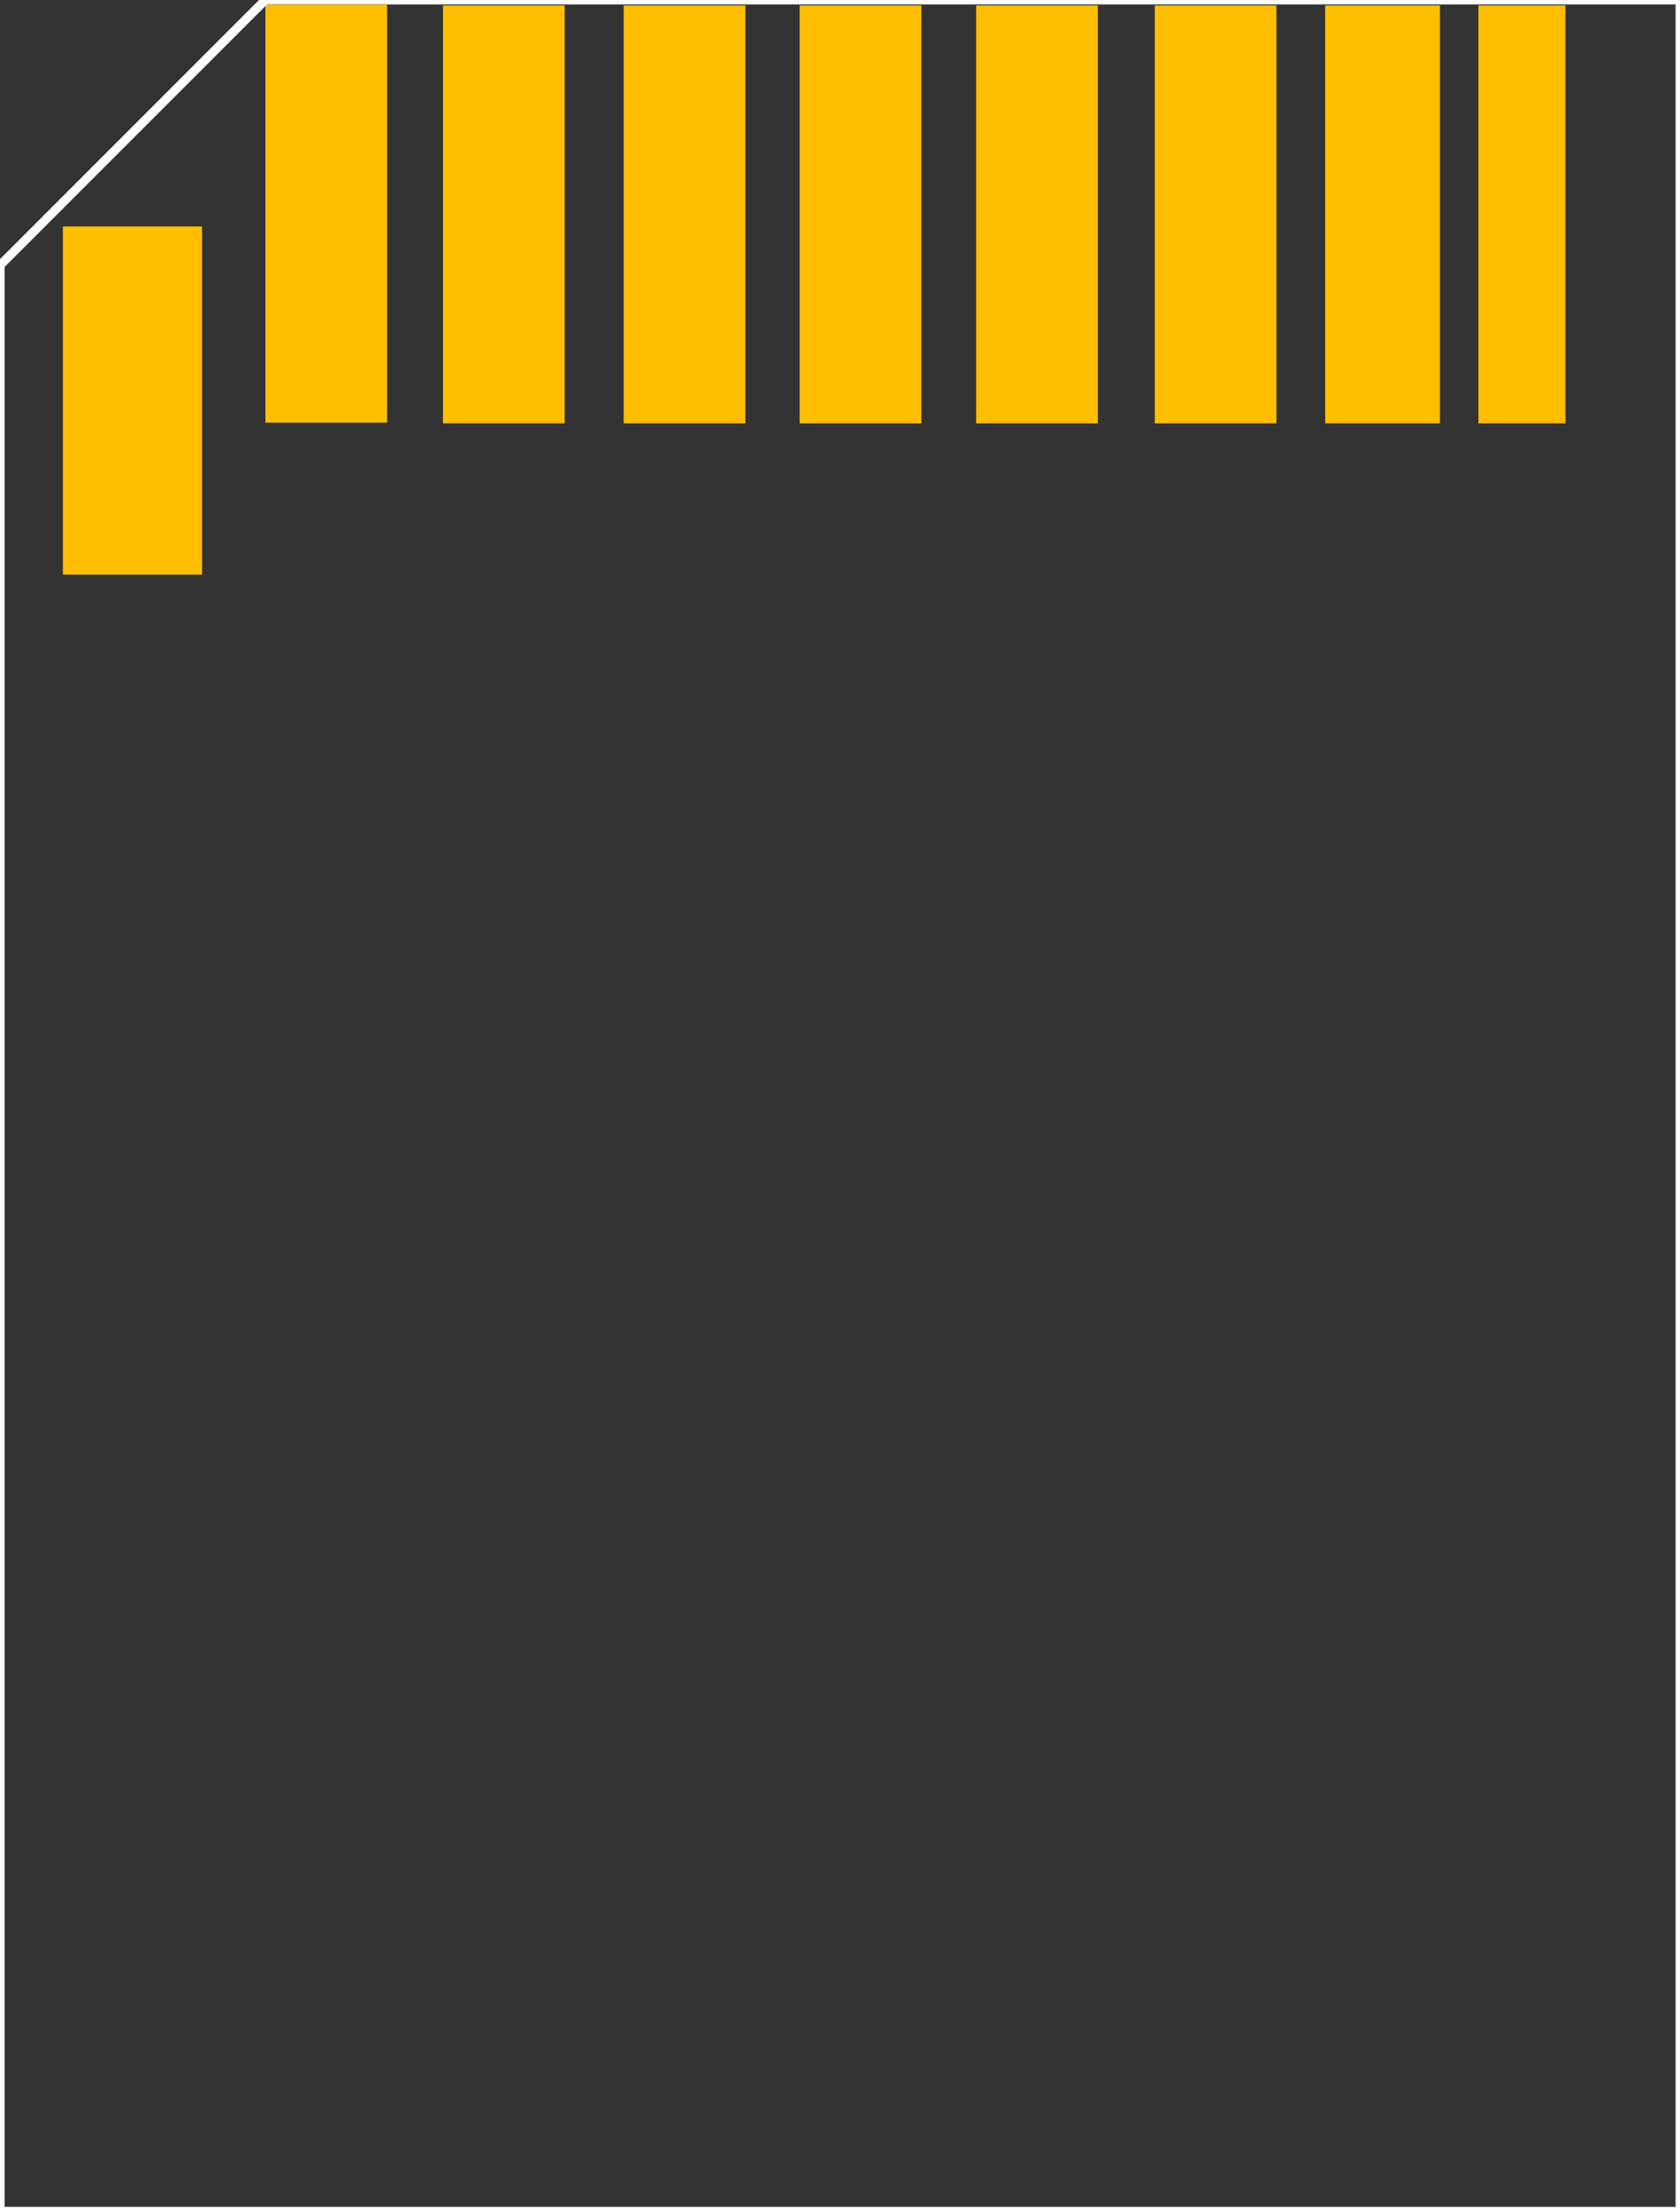
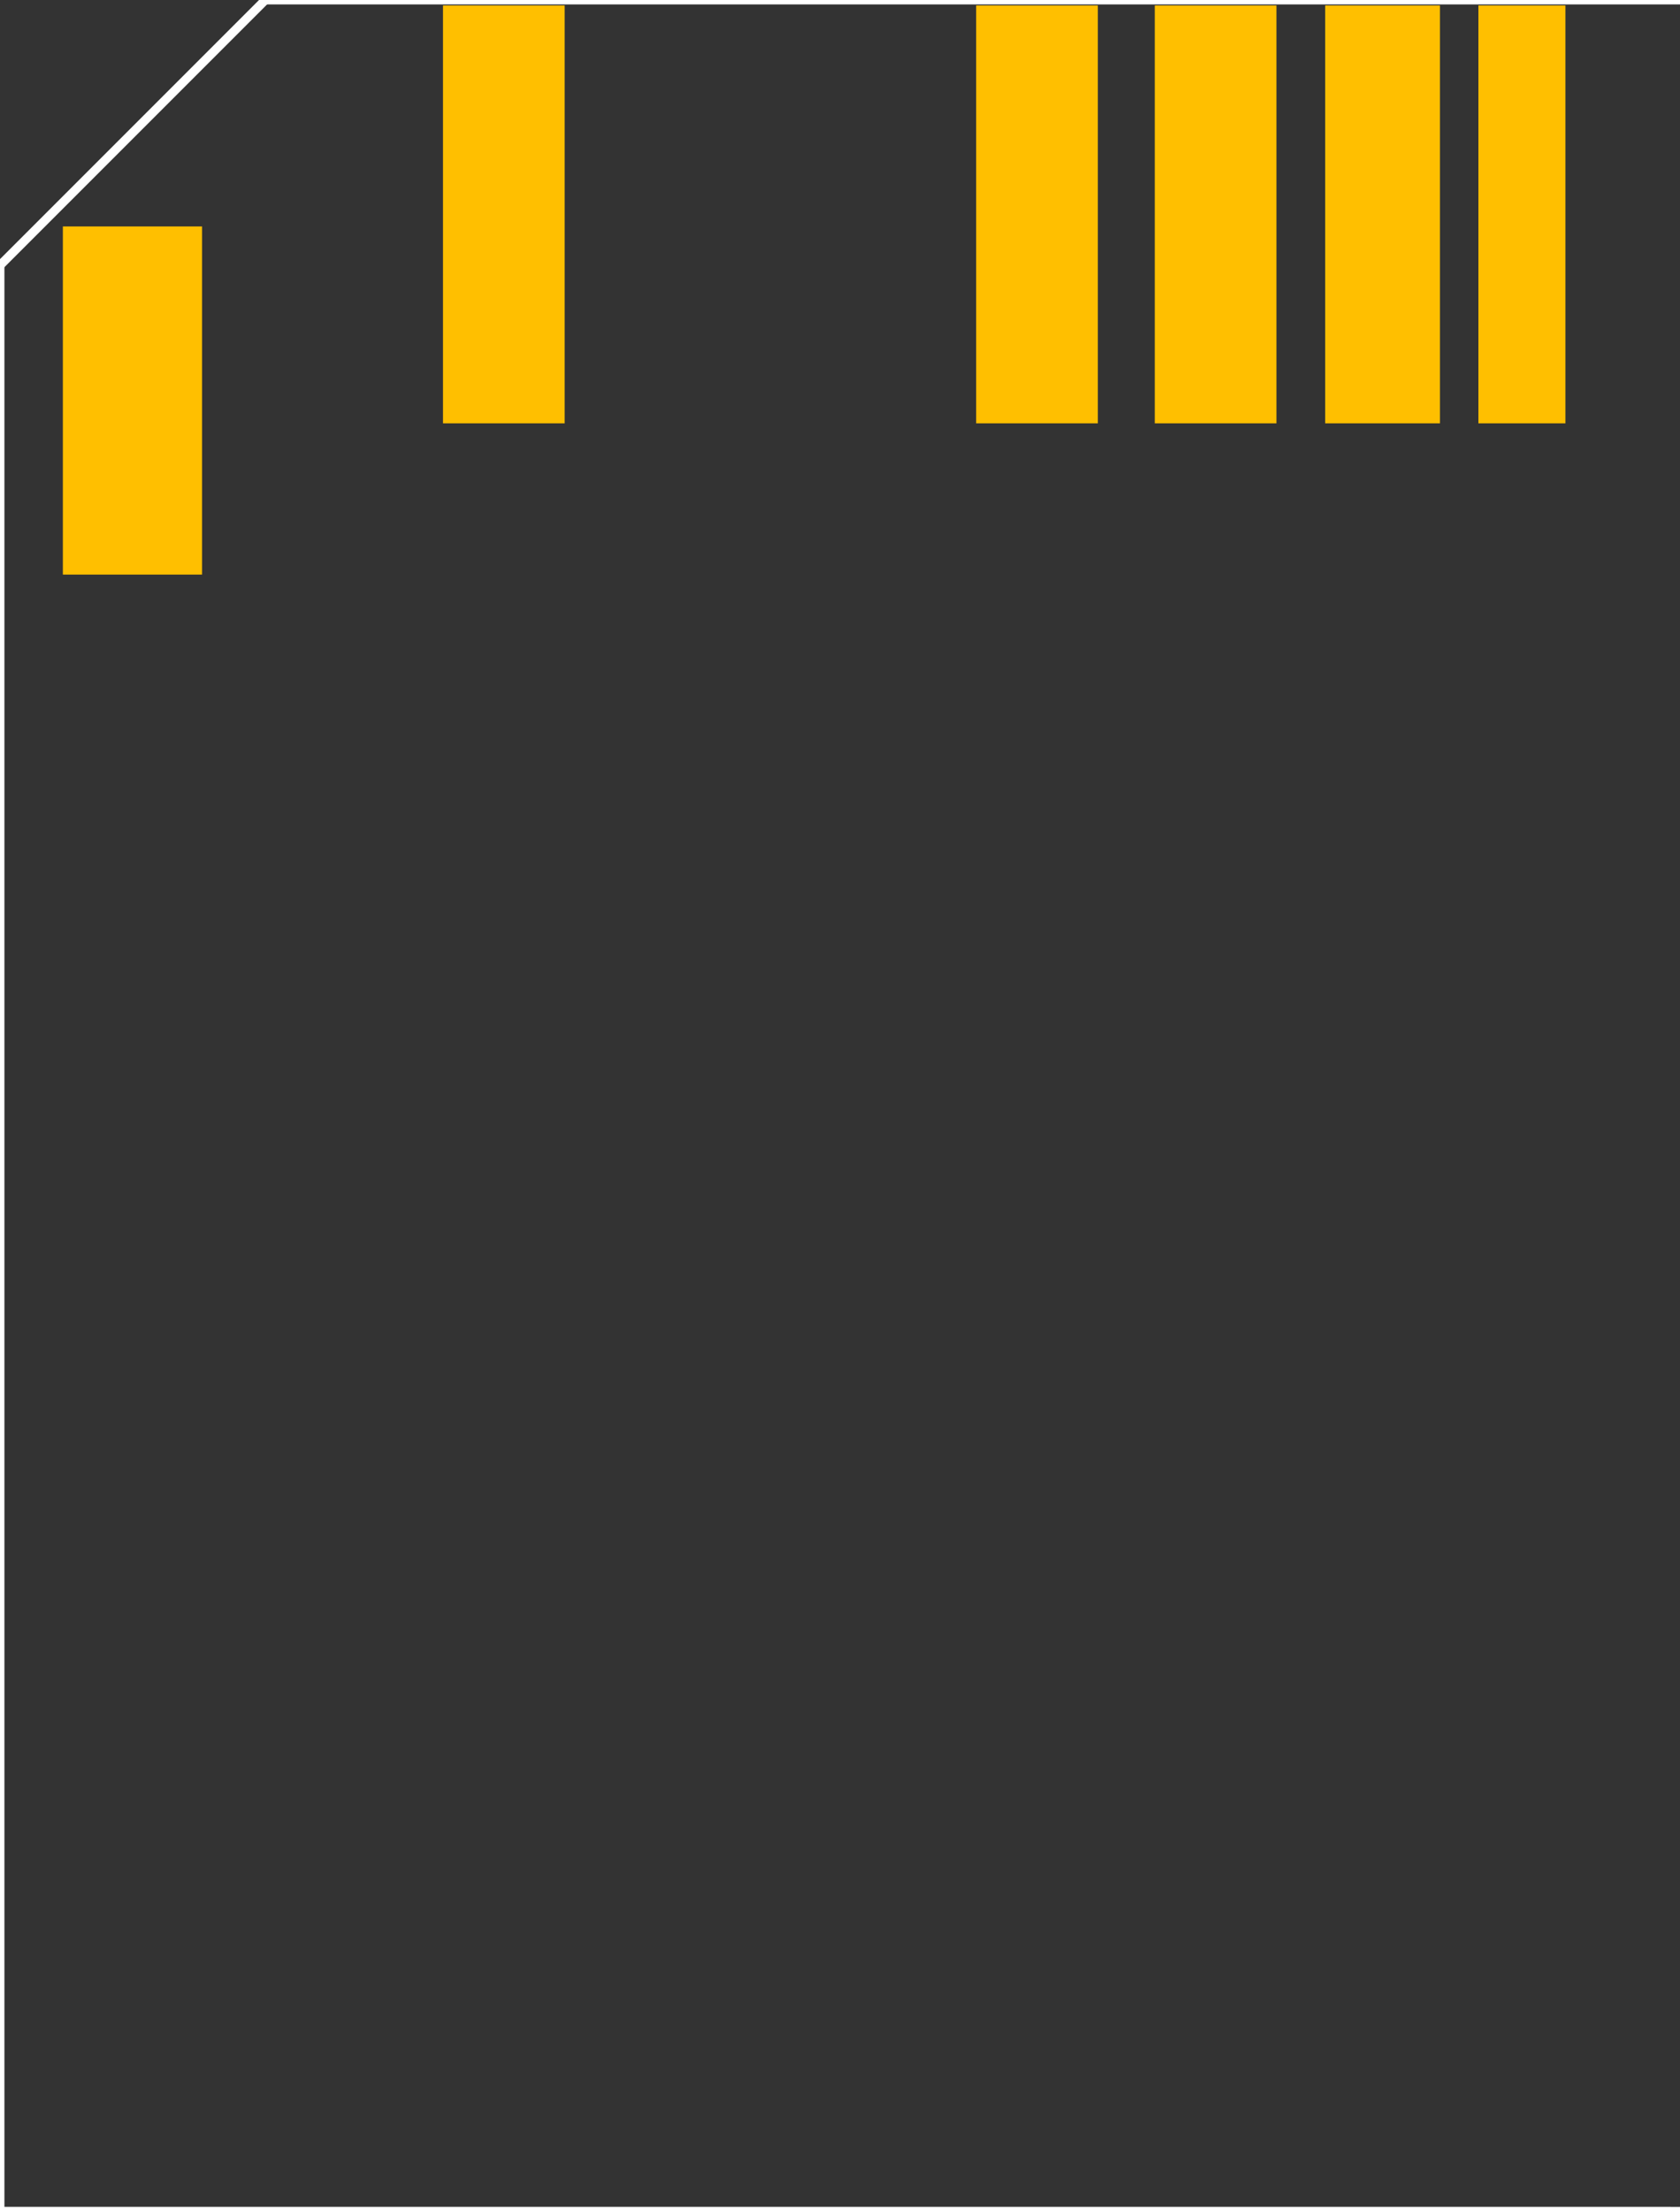
<svg xmlns="http://www.w3.org/2000/svg" version="1.2" baseProfile="tiny" x="0in" y="0in" width="0.95in" height="1.25in" viewBox="0 0 9500 12500">
  <rect x="0" y="0" width="9500" height="12500" fill="#333333" stroke="none" />
  <title>SparkFun.mod</title>
  <desc>Kicad module 'SparkFun-SD-MMC-CARD' from file 'SparkFun.mod' converted by Fritzing</desc>
  <g id="copper1">
-     <rect width="688" x="1501" y="27" fill="#ffbf00" connectorname="1" height="2362" id="connector0pad" stroke-width="0" />
    <rect width="688" x="2505" y="31" fill="#ffbf00" connectorname="2" height="2362" id="connector1pad" stroke-width="0" />
-     <rect width="688" x="3527" y="31" fill="#ffbf00" connectorname="3" height="2362" id="connector2pad" stroke-width="0" />
-     <rect width="688" x="4522" y="31" fill="#ffbf00" connectorname="4" height="2362" id="connector3pad" stroke-width="0" />
    <rect width="688" x="5520" y="31" fill="#ffbf00" connectorname="5" height="2362" id="connector4pad" stroke-width="0" />
    <rect width="688" x="6530" y="31" fill="#ffbf00" connectorname="6" height="2362" id="connector5pad" stroke-width="0" />
    <rect width="649" x="7493.5" y="31" fill="#ffbf00" connectorname="7" height="2362" id="connector6pad" stroke-width="0" />
    <rect width="492" x="8360" y="31" fill="#ffbf00" connectorname="8" height="2362" id="connector7pad" stroke-width="0" />
    <rect width="787" x="355.5" y="1280" fill="#ffbf00" connectorname="9" height="1968" id="connector8pad" stroke-width="0" />
  </g>
  <g id="silkscreen">
    <line fill="none" stroke="white" y1="12500" x1="0" y2="12500" stroke-width="50" x2="9448" />
-     <line fill="none" stroke="white" y1="1477" x1="0" y2="12500" stroke-width="50" x2="0" />
    <line fill="none" stroke="white" y1="12500" x1="0" y2="1500" stroke-width="50" x2="0" />
    <line fill="none" stroke="white" y1="1500" x1="0" y2="0" stroke-width="50" x2="1500" />
    <line fill="none" stroke="white" y1="0" x1="1500" y2="0" stroke-width="50" x2="9500" />
-     <line fill="none" stroke="white" y1="0" x1="9500" y2="12500" stroke-width="50" x2="9500" />
    <line fill="none" stroke="white" y1="12500" x1="9500" y2="12500" stroke-width="50" x2="0" />
  </g>
</svg>